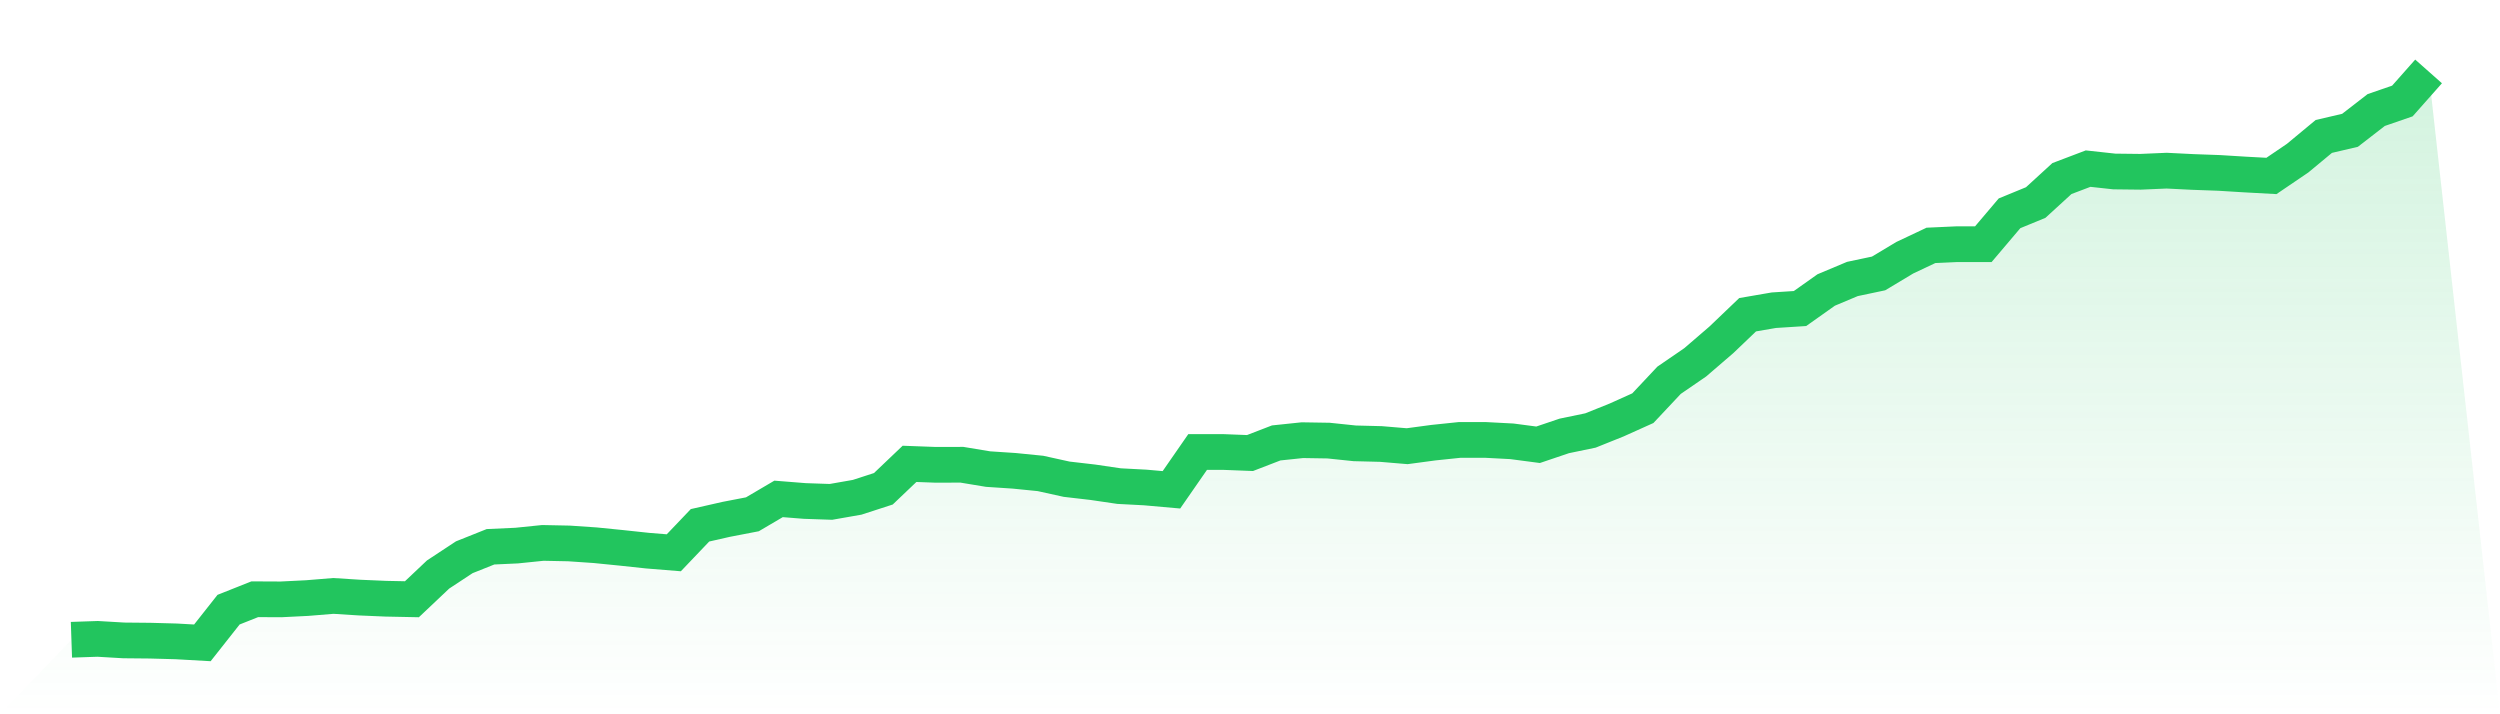
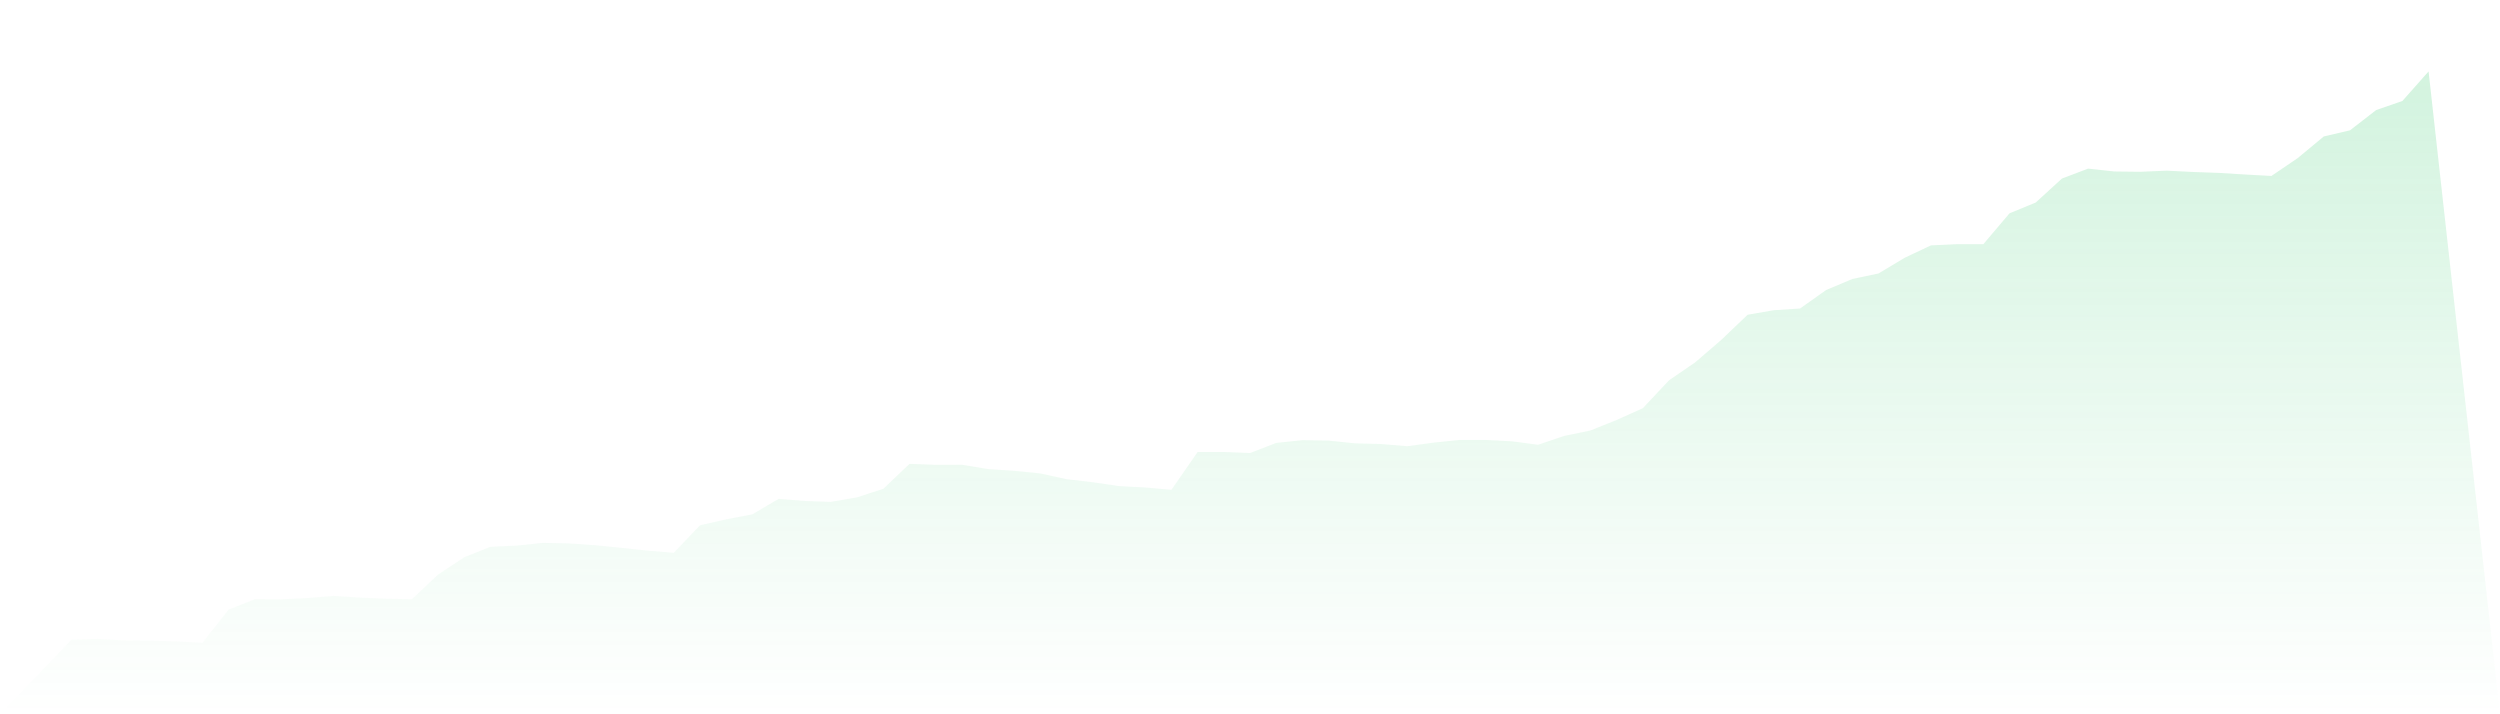
<svg xmlns="http://www.w3.org/2000/svg" viewBox="0 0 140 40">
  <defs>
    <linearGradient id="gradient" x1="0" x2="0" y1="0" y2="1">
      <stop offset="0%" stop-color="#22c55e" stop-opacity="0.2" />
      <stop offset="100%" stop-color="#22c55e" stop-opacity="0" />
    </linearGradient>
  </defs>
  <path d="M4,35.827 L4,35.827 L5.467,35.777 L6.933,35.863 L8.4,35.877 L9.867,35.917 L11.333,36 L12.8,34.141 L14.267,33.558 L15.733,33.565 L17.2,33.492 L18.667,33.372 L20.133,33.465 L21.6,33.528 L23.067,33.558 L24.533,32.172 L26,31.206 L27.467,30.62 L28.933,30.553 L30.4,30.403 L31.867,30.433 L33.333,30.533 L34.8,30.68 L36.267,30.837 L37.733,30.956 L39.2,29.417 L40.667,29.084 L42.133,28.801 L43.6,27.938 L45.067,28.055 L46.533,28.105 L48,27.848 L49.467,27.372 L50.933,25.976 L52.4,26.03 L53.867,26.026 L55.333,26.269 L56.8,26.366 L58.267,26.513 L59.733,26.836 L61.2,27.006 L62.667,27.222 L64.133,27.299 L65.6,27.429 L67.067,25.313 L68.533,25.313 L70,25.37 L71.467,24.804 L72.933,24.65 L74.4,24.674 L75.867,24.827 L77.333,24.864 L78.8,24.987 L80.267,24.79 L81.733,24.637 L83.2,24.637 L84.667,24.714 L86.133,24.907 L87.6,24.411 L89.067,24.107 L90.533,23.518 L92,22.858 L93.467,21.296 L94.933,20.29 L96.4,19.027 L97.867,17.625 L99.333,17.372 L100.8,17.278 L102.267,16.239 L103.733,15.623 L105.2,15.313 L106.667,14.433 L108.133,13.741 L109.6,13.674 L111.067,13.674 L112.533,11.945 L114,11.342 L115.467,10 L116.933,9.443 L118.4,9.603 L119.867,9.62 L121.333,9.557 L122.8,9.63 L124.267,9.683 L125.733,9.773 L127.2,9.853 L128.667,8.857 L130.133,7.641 L131.6,7.298 L133.067,6.162 L134.533,5.656 L136,4 L140,40 L0,40 z" fill="url(#gradient)" />
-   <path d="M4,35.827 L4,35.827 L5.467,35.777 L6.933,35.863 L8.4,35.877 L9.867,35.917 L11.333,36 L12.8,34.141 L14.267,33.558 L15.733,33.565 L17.2,33.492 L18.667,33.372 L20.133,33.465 L21.6,33.528 L23.067,33.558 L24.533,32.172 L26,31.206 L27.467,30.62 L28.933,30.553 L30.4,30.403 L31.867,30.433 L33.333,30.533 L34.8,30.68 L36.267,30.837 L37.733,30.956 L39.2,29.417 L40.667,29.084 L42.133,28.801 L43.6,27.938 L45.067,28.055 L46.533,28.105 L48,27.848 L49.467,27.372 L50.933,25.976 L52.4,26.03 L53.867,26.026 L55.333,26.269 L56.8,26.366 L58.267,26.513 L59.733,26.836 L61.2,27.006 L62.667,27.222 L64.133,27.299 L65.6,27.429 L67.067,25.313 L68.533,25.313 L70,25.37 L71.467,24.804 L72.933,24.65 L74.4,24.674 L75.867,24.827 L77.333,24.864 L78.8,24.987 L80.267,24.79 L81.733,24.637 L83.2,24.637 L84.667,24.714 L86.133,24.907 L87.6,24.411 L89.067,24.107 L90.533,23.518 L92,22.858 L93.467,21.296 L94.933,20.29 L96.4,19.027 L97.867,17.625 L99.333,17.372 L100.8,17.278 L102.267,16.239 L103.733,15.623 L105.2,15.313 L106.667,14.433 L108.133,13.741 L109.6,13.674 L111.067,13.674 L112.533,11.945 L114,11.342 L115.467,10 L116.933,9.443 L118.4,9.603 L119.867,9.62 L121.333,9.557 L122.8,9.63 L124.267,9.683 L125.733,9.773 L127.2,9.853 L128.667,8.857 L130.133,7.641 L131.6,7.298 L133.067,6.162 L134.533,5.656 L136,4" fill="none" stroke="#22c55e" stroke-width="2" />
</svg>